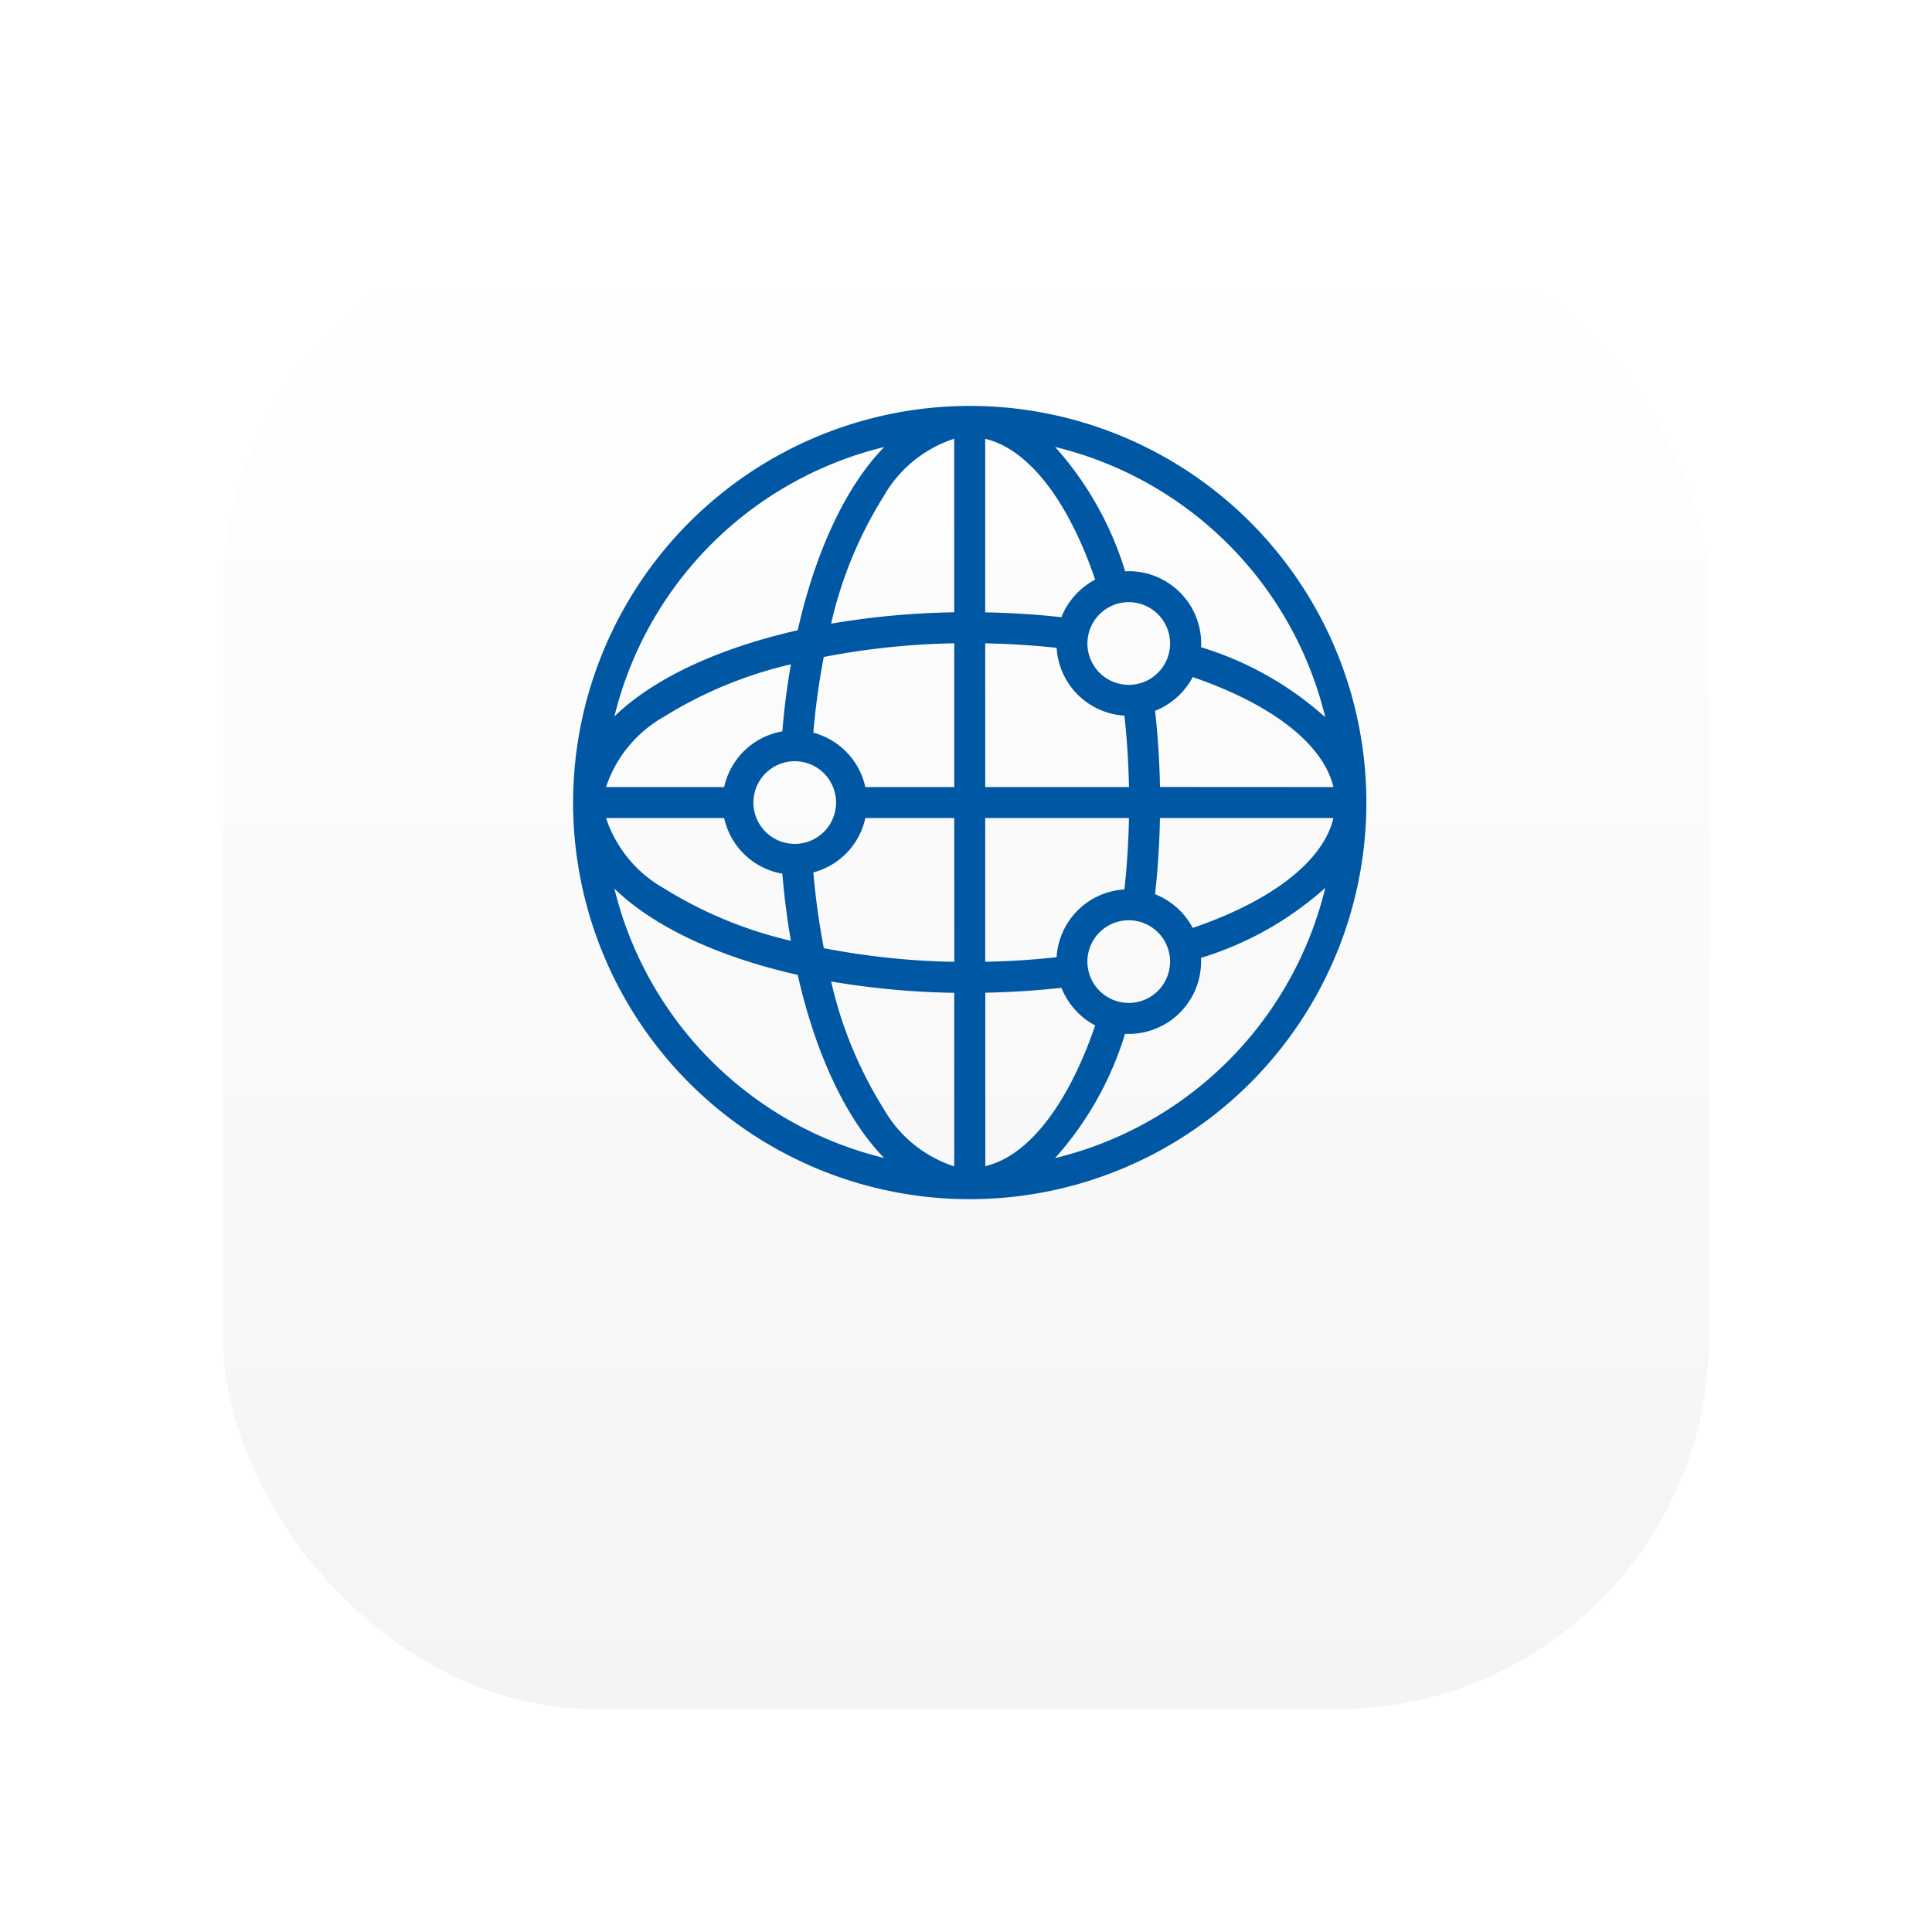
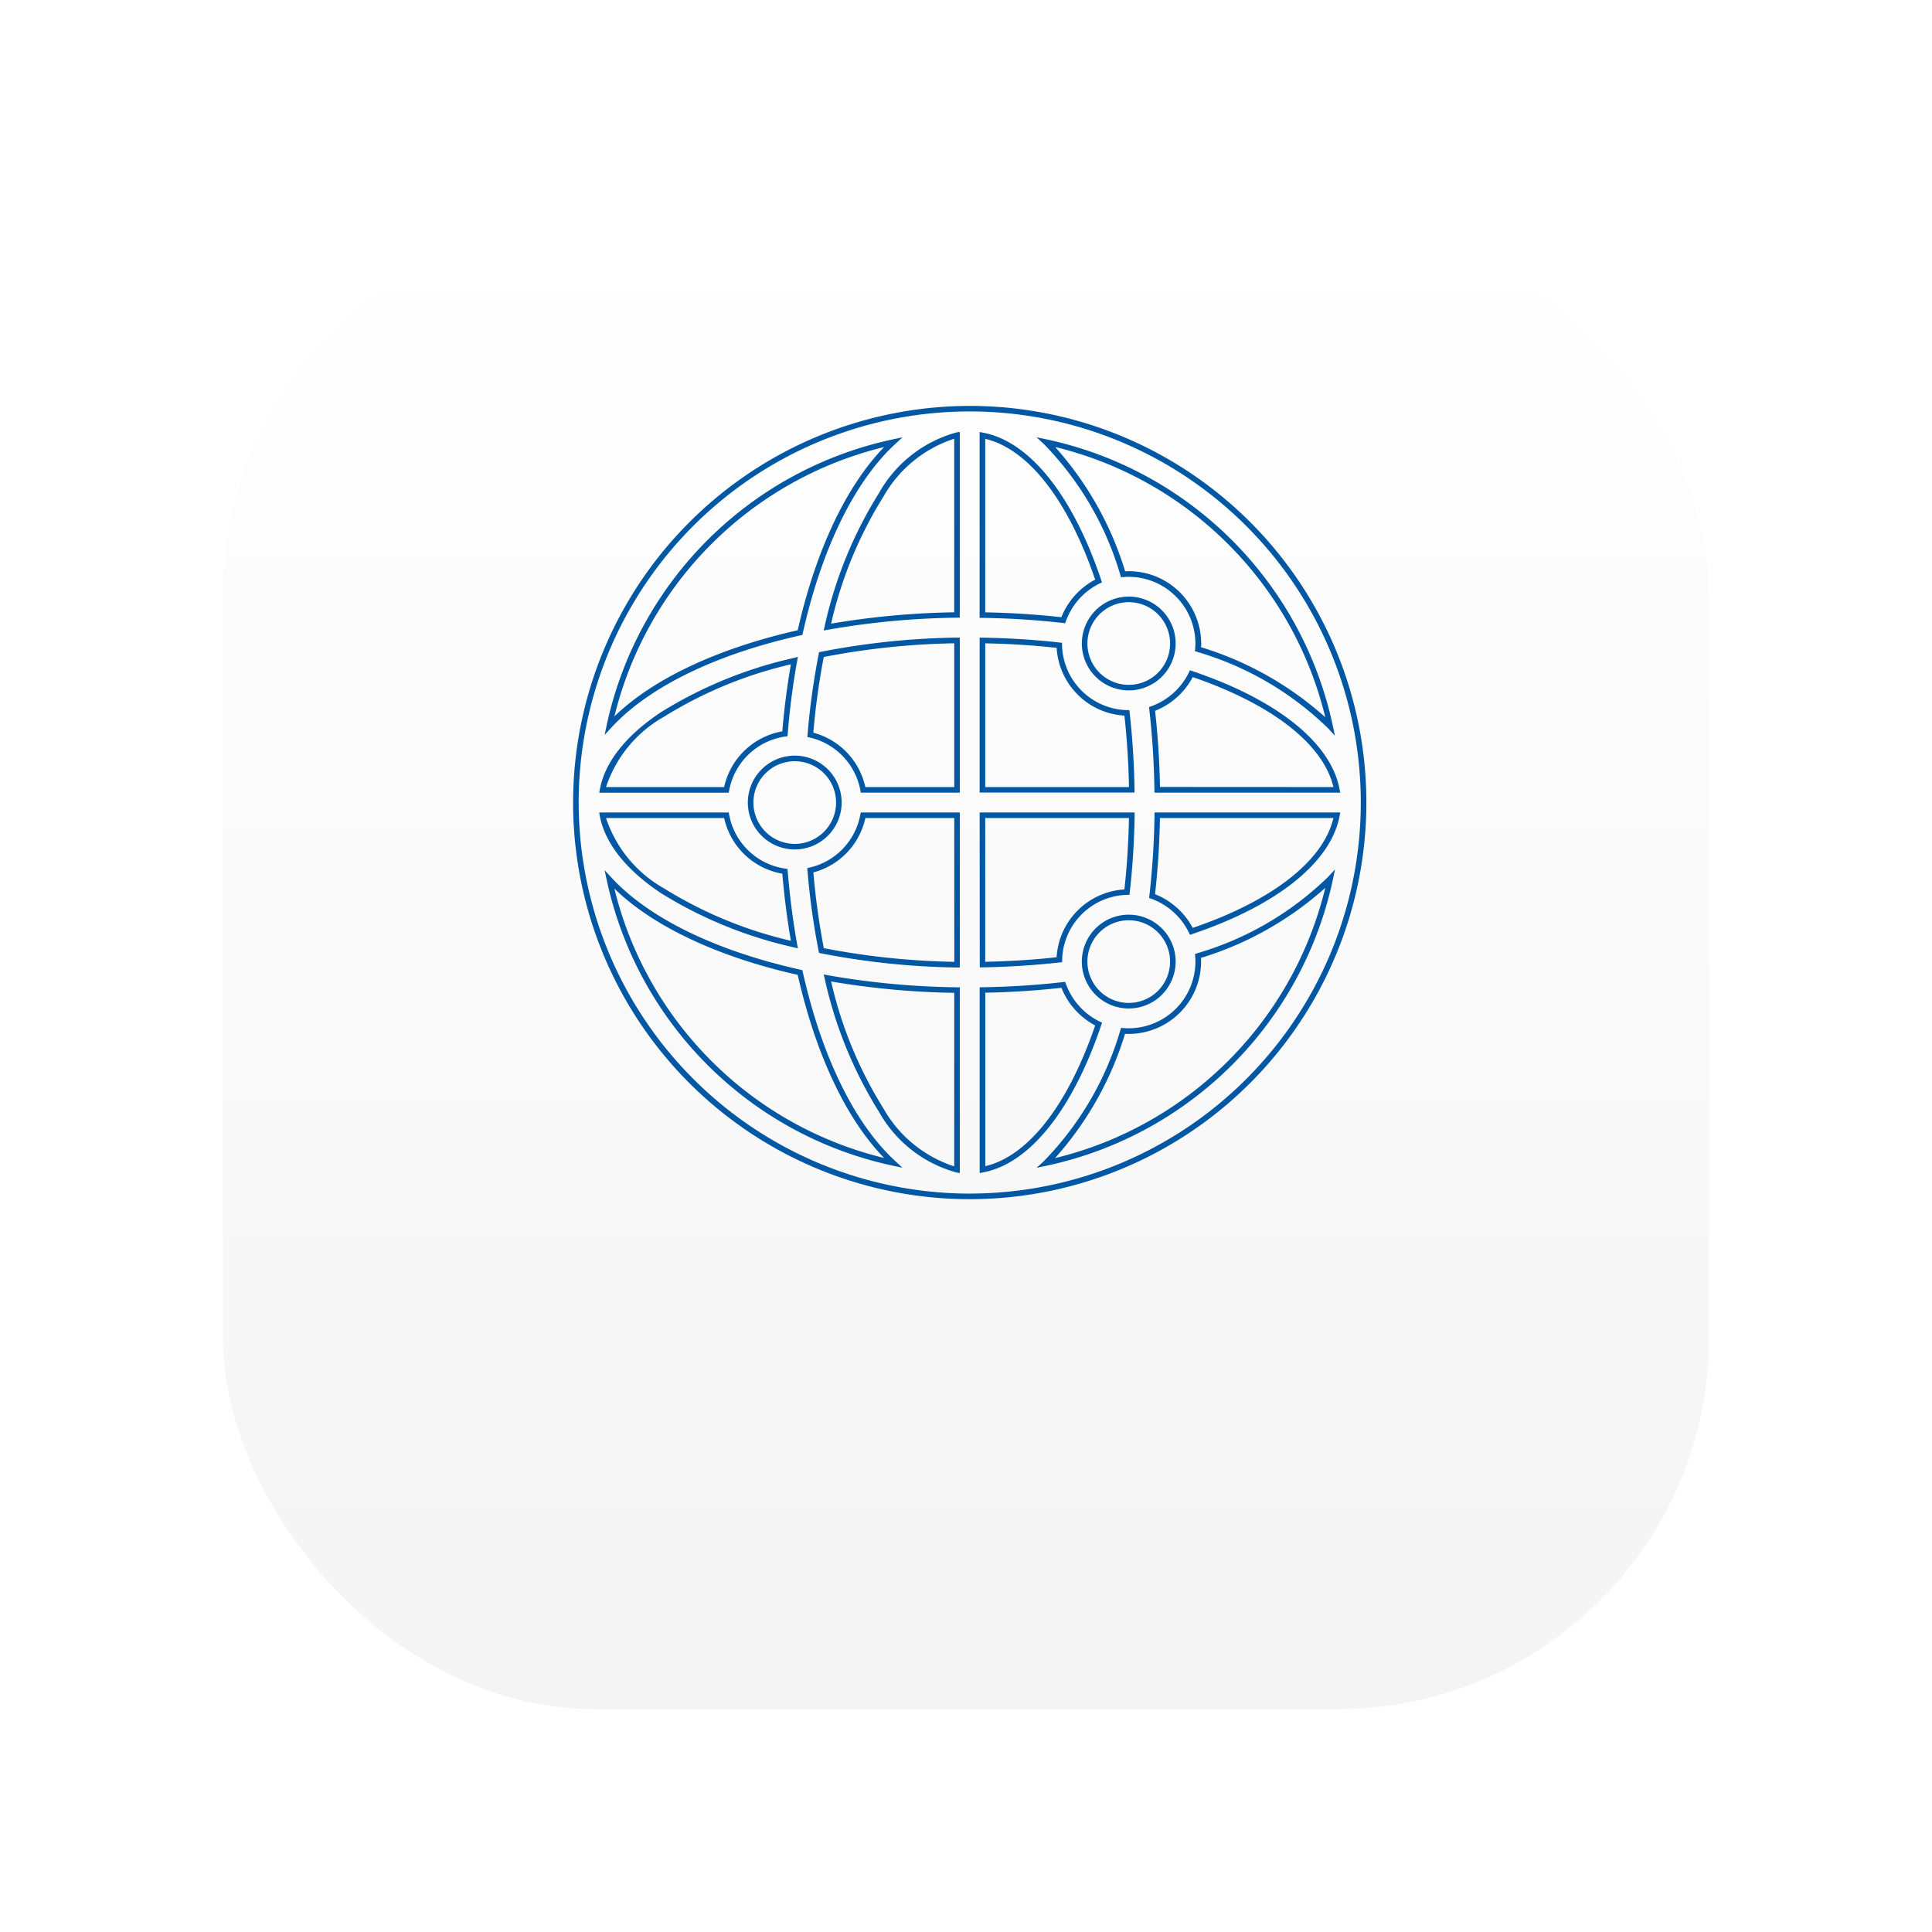
<svg xmlns="http://www.w3.org/2000/svg" width="104" height="104" viewBox="0 0 104 104">
  <defs>
    <linearGradient id="linear-gradient" x1="0.5" x2="0.5" y2="1" gradientUnits="objectBoundingBox">
      <stop offset="0" stop-color="#fff" />
      <stop offset="1" stop-color="#f4f4f4" />
    </linearGradient>
    <filter id="Rectangle_225" x="0" y="0" width="104" height="104" filterUnits="userSpaceOnUse">
      <feOffset dy="9" />
      <feGaussianBlur stdDeviation="4" result="blur" />
      <feFlood flood-opacity="0.063" />
      <feComposite operator="in" in2="blur" />
      <feComposite in="SourceGraphic" />
    </filter>
  </defs>
  <g id="Fast_and_Secure_Infrastructure" transform="translate(-559 -622)">
    <g transform="matrix(1, 0, 0, 1, 559, 622)" filter="url(#Rectangle_225)">
      <rect id="Rectangle_225-2" data-name="Rectangle 225" width="80" height="80" rx="20" transform="translate(12 3)" fill="url(#linear-gradient)" />
    </g>
    <g id="_x31_5_connection" transform="translate(588.999 643)">
      <g id="Group_944" data-name="Group 944" transform="translate(1.001 1)">
-         <path id="Path_681" data-name="Path 681" d="M22.2,1A21.2,21.2,0,1,0,43.4,22.2,21.225,21.225,0,0,0,22.2,1ZM32.294,21.517c-.022-1.469-.115-2.928-.278-4.354a3.757,3.757,0,0,0,2.115-1.9c4.538,1.532,7.382,3.811,7.833,6.254Zm-1.631,5.507a3.743,3.743,0,0,0-3.639,3.639c-1.357.153-2.743.241-4.139.263V22.885h8.041C30.9,24.282,30.816,25.668,30.663,27.024Zm-7.778-5.507V13.479c1.4.021,2.788.109,4.139.261a3.743,3.743,0,0,0,3.639,3.639c.153,1.356.241,2.742.263,4.139Zm7.877-5.5a2.375,2.375,0,1,1,2.376-2.376A2.378,2.378,0,0,1,30.762,16.016Zm-3.523-3.628c-1.421-.162-2.879-.254-4.354-.276V2.439c2.444.451,4.724,3.3,6.253,7.834A3.756,3.756,0,0,0,27.239,12.387ZM21.518,2.434v9.674a43.165,43.165,0,0,0-6.978.651C15.936,6.987,18.555,2.975,21.518,2.434Zm0,11.042v8.041H16.462a3.75,3.75,0,0,0-2.841-2.962,39.618,39.618,0,0,1,.594-4.317A40.68,40.68,0,0,1,21.518,13.476Zm-8.733,11.1A2.375,2.375,0,1,1,15.16,22.2,2.379,2.379,0,0,1,12.785,24.576ZM12.253,18.5A3.749,3.749,0,0,0,9.1,21.517H2.439c.55-2.961,4.624-5.56,10.324-6.958C12.537,15.814,12.366,17.132,12.253,18.5ZM9.1,22.885A3.749,3.749,0,0,0,12.253,25.9c.112,1.369.283,2.688.509,3.943-5.7-1.4-9.774-4-10.324-6.96Zm4.517,2.962a3.75,3.75,0,0,0,2.841-2.962h5.055v8.044a40.676,40.676,0,0,1-7.3-.762A39.6,39.6,0,0,1,13.621,25.847Zm7.9,6.45v9.672c-2.962-.54-5.58-4.551-6.978-10.323A43.159,43.159,0,0,0,21.518,32.3Zm1.368,9.667v-9.67c1.468-.022,2.926-.115,4.354-.278a3.757,3.757,0,0,0,1.9,2.115C27.607,38.668,25.328,41.512,22.885,41.964Zm5.5-11.2a2.376,2.376,0,1,1,2.376,2.375A2.378,2.378,0,0,1,28.387,30.762Zm3.629-3.523c.163-1.426.256-2.885.278-4.354h9.67c-.451,2.442-3.3,4.722-7.833,6.254A3.757,3.757,0,0,0,32.016,27.239ZM41.6,18.1a16.943,16.943,0,0,0-7.114-4.152c.008-.1.015-.2.015-.3A3.747,3.747,0,0,0,30.762,9.9c-.1,0-.2.007-.3.015A16.928,16.928,0,0,0,26.31,2.8,19.891,19.891,0,0,1,41.6,18.1ZM18.079,2.8c-2.2,2.027-3.982,5.647-5.012,10.251-4.584,1.019-8.221,2.791-10.259,5A19.891,19.891,0,0,1,18.079,2.8ZM2.808,26.348c2.039,2.212,5.675,3.985,10.259,5,1.03,4.6,2.812,8.223,5.011,10.249A19.891,19.891,0,0,1,2.808,26.348ZM26.307,41.6a16.941,16.941,0,0,0,4.151-7.114c.1.008.2.015.3.015a3.747,3.747,0,0,0,3.743-3.743c0-.1-.007-.2-.015-.3A16.943,16.943,0,0,0,41.6,26.307,19.891,19.891,0,0,1,26.307,41.6Z" transform="translate(-1.001 -1)" fill="#0057a3" />
        <path id="Path_681_-_Outline" data-name="Path 681 - Outline" d="M22.2.85A21.351,21.351,0,1,1,.851,22.2,21.375,21.375,0,0,1,22.2.85Zm0,42.4A21.051,21.051,0,1,0,1.151,22.2,21.075,21.075,0,0,0,22.2,43.252Zm-.534-41v10l-.148,0a43.013,43.013,0,0,0-6.954.649l-.226.041.054-.224a22.727,22.727,0,0,1,2.923-7.173,6.868,6.868,0,0,1,4.174-3.265Zm-.3,9.706V2.618a6.772,6.772,0,0,0-3.8,3.1,22.177,22.177,0,0,0-2.826,6.853A43.4,43.4,0,0,1,21.368,11.96Zm1.368-9.7.177.033c2.5.462,4.825,3.353,6.368,7.934l.042.125-.119.058a3.628,3.628,0,0,0-1.823,2.03l-.04.112-.118-.013c-1.412-.161-2.871-.254-4.339-.275l-.148,0ZM28.955,10.2C27.486,5.9,25.34,3.163,23.035,2.623v9.34c1.387.025,2.767.113,4.1.262A3.936,3.936,0,0,1,28.955,10.2ZM25.8,2.538l.536.113a20.041,20.041,0,0,1,15.41,15.413l.113.536-.371-.4a16.841,16.841,0,0,0-7.051-4.111l-.111-.037.009-.117c.008-.094.015-.194.015-.292a3.6,3.6,0,0,0-3.593-3.593c-.1,0-.2.007-.291.015l-.117.01-.037-.111a16.827,16.827,0,0,0-4.109-7.051ZM41.341,17.609A19.749,19.749,0,0,0,26.8,3.062a17.792,17.792,0,0,1,3.768,6.692c.064,0,.13-.007.2-.007a3.9,3.9,0,0,1,3.893,3.893c0,.067,0,.134-.007.2A17.805,17.805,0,0,1,41.341,17.609ZM18.582,2.541l-.4.371c-2.186,2.014-3.95,5.627-4.967,10.174l-.021.093L13.1,13.2c-4.551,1.011-8.167,2.772-10.181,4.958l-.371.4.114-.536A20.041,20.041,0,0,1,18.047,2.655ZM12.942,12.927c.973-4.3,2.614-7.767,4.652-9.862a19.748,19.748,0,0,0-14.52,14.5C5.168,15.532,8.642,13.9,12.942,12.927Zm17.821-1.813a2.525,2.525,0,1,1-2.526,2.525A2.528,2.528,0,0,1,30.762,11.115Zm0,4.751a2.225,2.225,0,1,0-2.226-2.226A2.228,2.228,0,0,0,30.762,15.866Zm-9.095-2.542v8.344h-5.33l-.023-.123A3.588,3.588,0,0,0,13.588,18.7l-.127-.029.011-.13a39.853,39.853,0,0,1,.6-4.334l.019-.1.1-.02a40.718,40.718,0,0,1,7.329-.765Zm-.3,8.044V13.629a40.4,40.4,0,0,0-7.024.737,39.553,39.553,0,0,0-.562,4.075,3.887,3.887,0,0,1,2.8,2.927Zm1.368-8.041.152,0c1.4.021,2.8.109,4.153.261l.13.015,0,.131a3.588,3.588,0,0,0,3.493,3.493l.13,0,.015.13c.153,1.357.242,2.755.264,4.153l0,.152H22.735Zm4.144.548c-1.254-.137-2.546-.219-3.844-.243v7.736h7.738c-.025-1.295-.107-2.586-.245-3.845A3.888,3.888,0,0,1,26.88,13.874Zm-13.929.485-.041.227c-.226,1.254-.4,2.575-.507,3.926l-.01.119-.118.017a3.587,3.587,0,0,0-3.023,2.9l-.023.123H2.258l.033-.177c.274-1.474,1.413-2.913,3.3-4.163a23.072,23.072,0,0,1,7.14-2.914Zm-.837,4.012c.1-1.239.26-2.451.461-3.61a22.521,22.521,0,0,0-6.822,2.816,6.8,6.8,0,0,0-3.129,3.79H8.982A3.887,3.887,0,0,1,12.114,18.37Zm21.939-3.291.125.042c4.579,1.546,7.471,3.867,7.933,6.368l.033.177h-10l0-.148c-.022-1.462-.115-2.922-.277-4.339l-.014-.118.112-.04A3.629,3.629,0,0,0,34,15.2Zm7.726,6.288c-.54-2.3-3.282-4.448-7.573-5.92a3.937,3.937,0,0,1-2.027,1.815c.15,1.343.238,2.722.264,4.1ZM12.785,19.676A2.525,2.525,0,1,1,10.257,22.2,2.528,2.528,0,0,1,12.785,19.676Zm0,4.751A2.225,2.225,0,1,0,10.557,22.2,2.228,2.228,0,0,0,12.785,24.426ZM2.258,22.735H9.229l.023.123a3.587,3.587,0,0,0,3.023,2.9l.118.017.01.119c.111,1.353.282,2.675.507,3.929l.041.227-.224-.055a23.069,23.069,0,0,1-7.14-2.914c-1.882-1.25-3.021-2.689-3.3-4.164Zm6.724.3H2.624a6.8,6.8,0,0,0,3.129,3.791,22.519,22.519,0,0,0,6.822,2.817c-.2-1.158-.356-2.372-.461-3.612A3.887,3.887,0,0,1,8.982,23.035Zm7.356-.3h5.33v8.346l-.152,0a40.715,40.715,0,0,1-7.329-.765l-.1-.02-.019-.1a39.835,39.835,0,0,1-.6-4.336l-.011-.13.127-.029a3.588,3.588,0,0,0,2.727-2.843Zm5.03.3H16.585a3.888,3.888,0,0,1-2.8,2.927,39.535,39.535,0,0,0,.562,4.077,40.4,40.4,0,0,0,7.024.737Zm1.368-.3h8.343l0,.152c-.022,1.4-.11,2.8-.264,4.153l-.015.13-.13,0a3.588,3.588,0,0,0-3.493,3.493l0,.13-.13.015c-1.359.153-2.757.242-4.153.264l-.152,0Zm8.038.3H23.035v7.738c1.292-.025,2.584-.107,3.844-.245a3.888,3.888,0,0,1,3.649-3.649C30.666,25.622,30.749,24.33,30.773,23.035Zm1.373-.3h10l-.033.177c-.462,2.5-3.353,4.823-7.933,6.368l-.125.042L34,29.2a3.629,3.629,0,0,0-2.03-1.823l-.112-.04.014-.118c.162-1.417.255-2.877.277-4.339Zm9.633.3H32.441c-.025,1.383-.114,2.762-.263,4.1a3.937,3.937,0,0,1,2.027,1.815C38.5,27.483,41.239,25.338,41.779,23.035Zm.086,2.767-.113.536A20.041,20.041,0,0,1,26.338,41.751l-.536.113.4-.371a16.841,16.841,0,0,0,4.111-7.052l.037-.111.117.009c.093.008.192.015.292.015a3.6,3.6,0,0,0,3.593-3.593c0-.1-.007-.2-.015-.291l-.009-.117.111-.037a16.842,16.842,0,0,0,7.051-4.111ZM26.794,41.341A19.749,19.749,0,0,0,41.341,26.793a17.806,17.806,0,0,1-6.692,3.77c0,.065.007.131.007.2a3.9,3.9,0,0,1-3.893,3.893c-.068,0-.135,0-.2-.007A17.805,17.805,0,0,1,26.794,41.341ZM2.547,25.843l.372.4c2.015,2.186,5.631,3.947,10.181,4.959l.093.021.021.093c1.017,4.545,2.781,8.157,4.966,10.172l.4.371-.535-.114A20.041,20.041,0,0,1,2.662,26.379Zm10.395,5.634c-4.3-.968-7.773-2.605-9.869-4.643a19.749,19.749,0,0,0,14.52,14.5C15.556,39.242,13.915,35.771,12.942,31.477Zm17.82-3.24a2.525,2.525,0,1,1-2.526,2.526A2.528,2.528,0,0,1,30.762,28.237Zm0,4.751a2.225,2.225,0,1,0-2.226-2.225A2.228,2.228,0,0,0,30.762,32.988ZM14.34,31.457l.226.041a43.007,43.007,0,0,0,6.953.649l.148,0v10l-.177-.032a6.868,6.868,0,0,1-4.173-3.264,22.722,22.722,0,0,1-2.923-7.171Zm7.028.987a43.39,43.39,0,0,1-6.627-.611,22.172,22.172,0,0,0,2.826,6.852,6.771,6.771,0,0,0,3.8,3.1Zm5.973-.591.04.112a3.629,3.629,0,0,0,1.824,2.03l.119.058-.042.125c-1.546,4.58-3.867,7.471-6.368,7.933l-.177.033v-10l.148,0c1.461-.022,2.921-.115,4.339-.278ZM28.955,34.2a3.936,3.936,0,0,1-1.815-2.027c-1.344.15-2.723.238-4.1.264v9.338C25.338,41.239,27.483,38.5,28.955,34.2Z" transform="translate(-1.001 -1)" fill="#0057a3" />
      </g>
    </g>
  </g>
</svg>